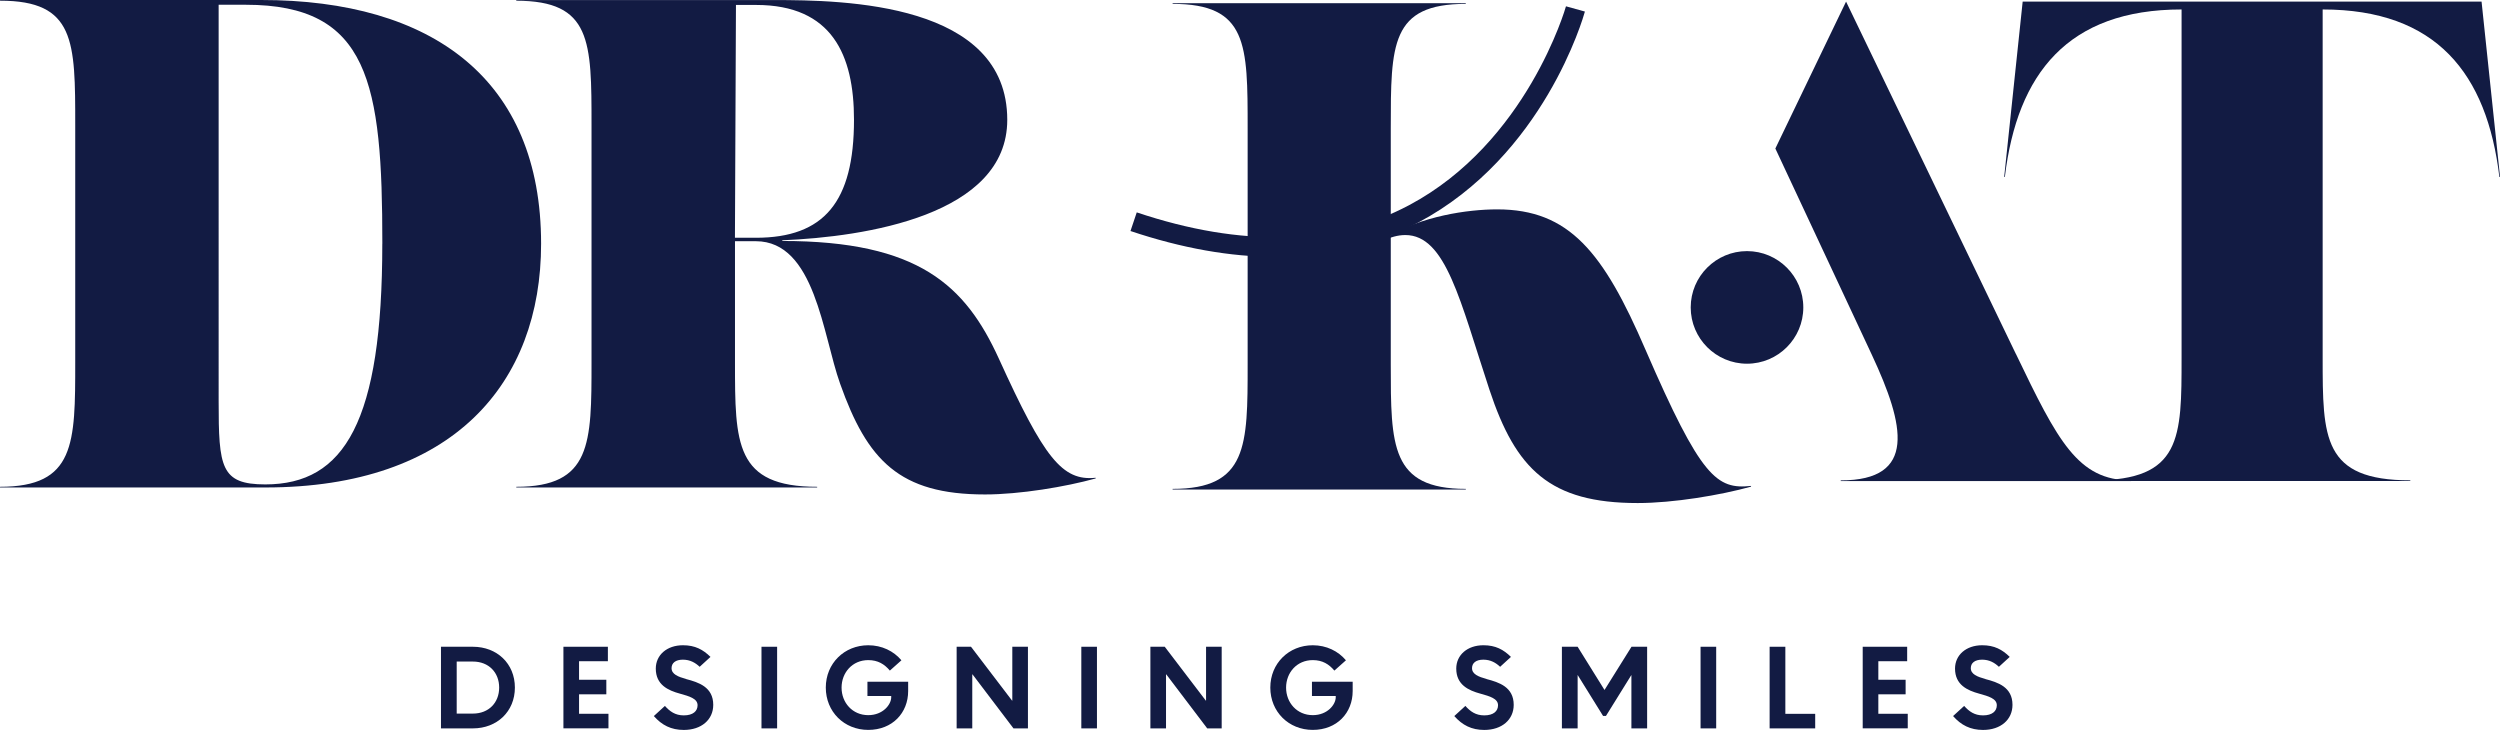
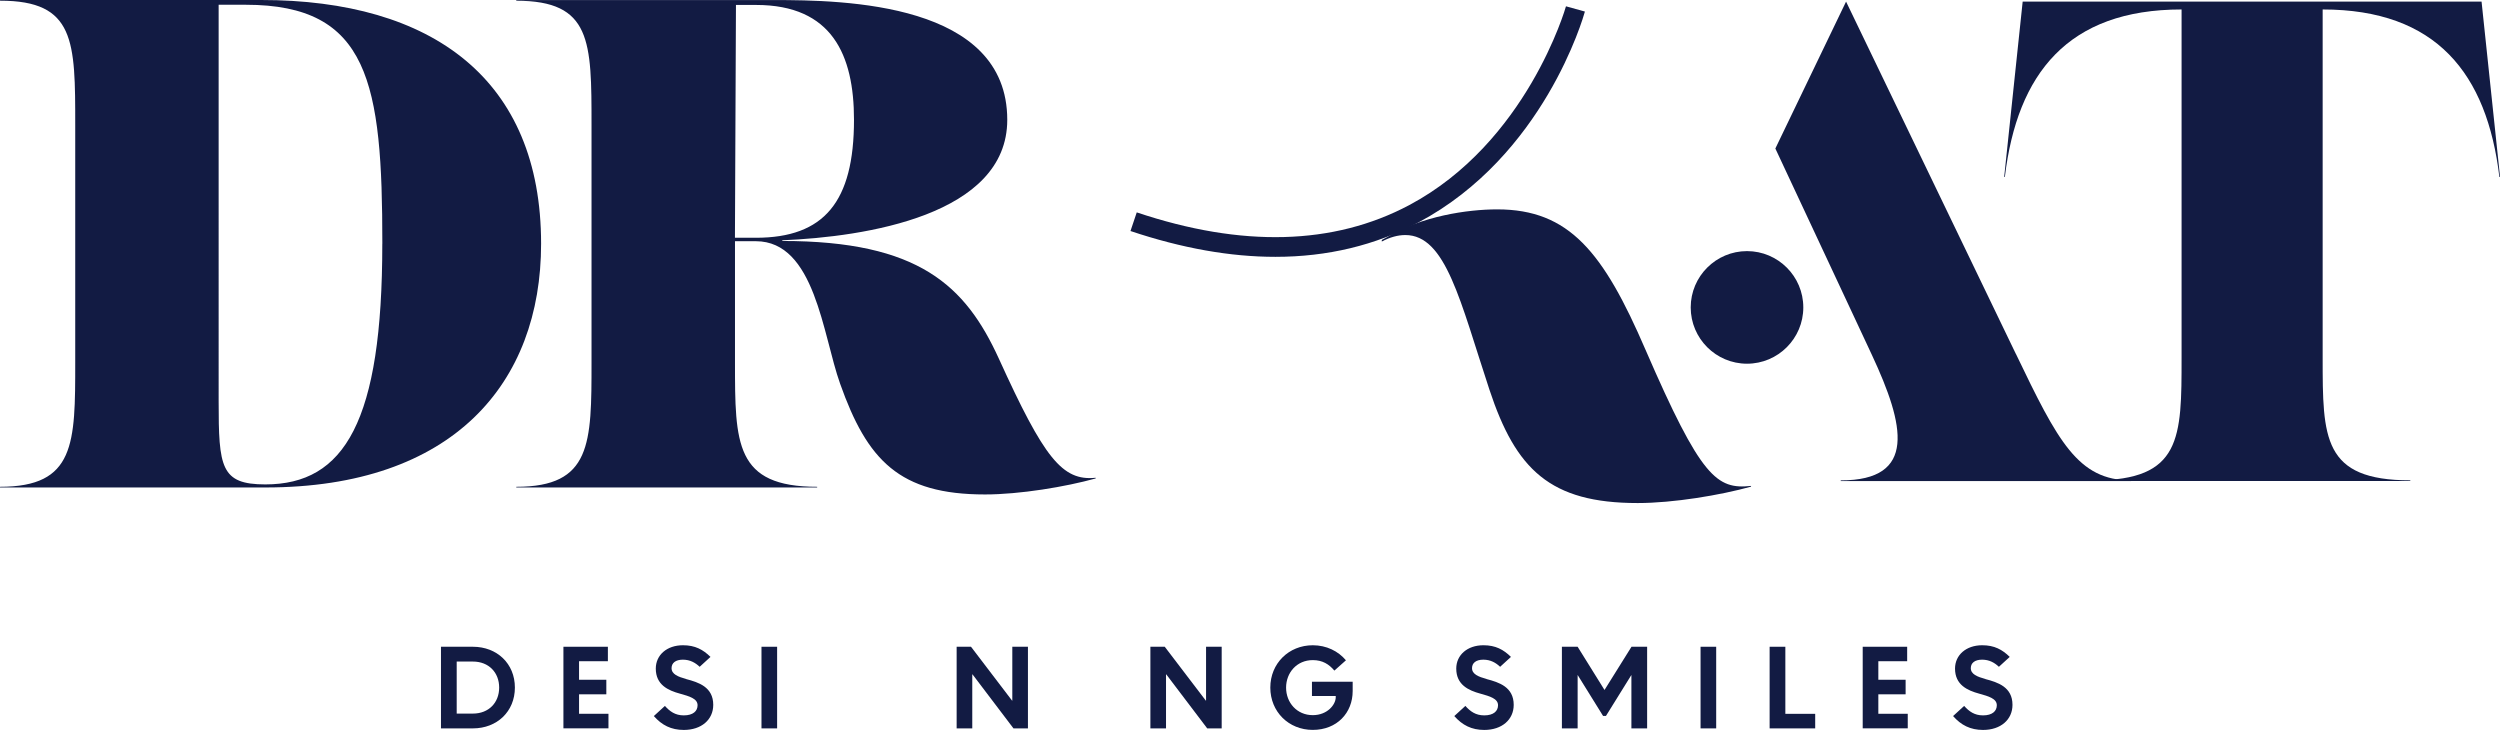
<svg xmlns="http://www.w3.org/2000/svg" viewBox="0 0 515.11 150.4">
  <defs>
    <style>.d{fill:#121b43;}</style>
  </defs>
  <g id="a" />
  <g id="b">
    <g id="c">
      <g>
        <path class="d" d="M90.86,150.08v-16.82h6.58c4.95,0,8.65,3.46,8.65,8.41s-3.7,8.41-8.65,8.41h-6.58Zm3.24-3.05h3.34c3.27,0,5.41-2.26,5.41-5.36s-2.14-5.36-5.41-5.36h-3.34v10.72Z" />
        <path class="d" d="M116.09,150.08v-16.82h9.16v2.98h-5.94v3.82h5.62v3h-5.62v4.01h6.06v3h-9.28Z" />
        <path class="d" d="M141.38,139.92c2.55,.67,5.58,1.63,5.58,5.31,0,3.05-2.43,5.17-6.06,5.17-2.62,0-4.54-.99-6.18-2.86l2.28-2.09c1.01,1.13,2.12,1.95,3.89,1.95,1.9,0,2.84-.87,2.84-2.09,0-1.37-1.71-1.85-3.61-2.38-2.47-.67-5-1.83-5-5.17,0-2.79,2.28-4.81,5.6-4.81,2.5,0,4.13,.89,5.67,2.4l-2.23,2.04c-.89-.84-1.97-1.47-3.46-1.47s-2.33,.67-2.33,1.75c0,1.25,1.35,1.78,3,2.23Z" />
        <path class="d" d="M156.9,150.08v-16.82h3.22v16.82h-3.22Z" />
-         <path class="d" d="M183.63,143.4h-4.9v-2.93h8.39v1.92c0,4.49-3.24,8-8.22,8s-8.75-3.75-8.75-8.72,3.8-8.72,8.75-8.72c2.81,0,5.24,1.2,6.83,3.1l-2.38,2.12c-1.11-1.32-2.45-2.16-4.45-2.16-3.27,0-5.5,2.57-5.5,5.67s2.24,5.67,5.5,5.67c3.05,0,4.73-2.21,4.73-3.68v-.26Z" />
        <path class="d" d="M197.11,150.08v-16.82h2.96l8.46,11.1h.05v-11.1h3.22v16.82h-2.98l-8.44-11.13h-.05v11.13h-3.22Z" />
-         <path class="d" d="M222.8,150.08v-16.82h3.22v16.82h-3.22Z" />
        <path class="d" d="M237.03,150.08v-16.82h2.96l8.46,11.1h.05v-11.1h3.22v16.82h-2.98l-8.44-11.13h-.05v11.13h-3.22Z" />
        <path class="d" d="M275.22,143.4h-4.9v-2.93h8.39v1.92c0,4.49-3.24,8-8.22,8s-8.75-3.75-8.75-8.72,3.8-8.72,8.75-8.72c2.81,0,5.24,1.2,6.83,3.1l-2.38,2.12c-1.11-1.32-2.45-2.16-4.45-2.16-3.27,0-5.5,2.57-5.5,5.67s2.24,5.67,5.5,5.67c3.05,0,4.73-2.21,4.73-3.68v-.26Z" />
        <path class="d" d="M306.31,139.92c2.55,.67,5.58,1.63,5.58,5.31,0,3.05-2.43,5.17-6.06,5.17-2.62,0-4.54-.99-6.18-2.86l2.28-2.09c1.01,1.13,2.12,1.95,3.89,1.95,1.9,0,2.84-.87,2.84-2.09,0-1.37-1.71-1.85-3.61-2.38-2.47-.67-5-1.83-5-5.17,0-2.79,2.28-4.81,5.6-4.81,2.5,0,4.13,.89,5.67,2.4l-2.23,2.04c-.89-.84-1.97-1.47-3.46-1.47s-2.33,.67-2.33,1.75c0,1.25,1.35,1.78,3,2.23Z" />
        <path class="d" d="M321.82,150.08v-16.82h3.24l5.53,8.89h.02l5.55-8.89h3.22v16.82h-3.24v-11.01l-5.24,8.44h-.6l-5.24-8.44v11.01h-3.24Z" />
        <path class="d" d="M350.39,150.08v-16.82h3.22v16.82h-3.22Z" />
        <path class="d" d="M364.62,150.08v-16.82h3.24v13.82h6.15v3h-9.4Z" />
        <path class="d" d="M383.8,150.08v-16.82h9.16v2.98h-5.94v3.82h5.62v3h-5.62v4.01h6.06v3h-9.28Z" />
        <path class="d" d="M409.08,139.92c2.55,.67,5.58,1.63,5.58,5.31,0,3.05-2.43,5.17-6.06,5.17-2.62,0-4.54-.99-6.18-2.86l2.28-2.09c1.01,1.13,2.12,1.95,3.89,1.95,1.9,0,2.84-.87,2.84-2.09,0-1.37-1.71-1.85-3.61-2.38-2.47-.67-5-1.83-5-5.17,0-2.79,2.28-4.81,5.6-4.81,2.5,0,4.13,.89,5.67,2.4l-2.23,2.04c-.89-.84-1.97-1.47-3.46-1.47s-2.33,.67-2.33,1.75c0,1.25,1.35,1.78,3,2.23Z" />
      </g>
      <g>
        <path class="d" d="M0,100.44v-.14c15.5,0,15.5-8.9,15.5-25.69V25.83C15.5,8.47,15.5,.14,0,.14v-.14H53.81c35.3,0,57.68,16.36,57.68,50.22,0,28.7-18.08,50.22-56.82,50.22H0ZM78.78,50.22C78.78,17.08,76.05,.98,50.65,.98h-5.6V82.65c0,13.63,.43,17.16,9.61,17.16,16.36,0,24.11-13,24.11-49.59Z" />
        <path class="d" d="M225.76,98.43v.15c-6.17,1.72-15.64,3.3-22.81,3.3-17.65,0-24.25-7.03-29.85-22.82-3.59-10.04-5.17-29.36-17.36-29.36h-4.3v24.91c0,16.79,0,25.69,16.93,25.69v.14h-61.99v-.14c15.5,0,15.5-8.9,15.5-25.69V25.83c0-17.36,0-25.68-15.5-25.68v-.14h52.95c14.78,0,48.21,.57,48.21,24.68,0,19.66-29.27,24.11-46.35,24.82v.14c28.12,0,37.74,9.18,44.62,24.25,9.33,20.52,13.06,25.25,19.95,24.54Zm-74.33-49.44h4.3c14.06,0,20.23-7.38,20.23-24.31,0-13.35-4.52-23.66-20.16-23.66h-4.16l-.21,47.97Z" />
      </g>
-       <path class="d" d="M241.61,100.87v-.14c15.46,0,15.46-8.88,15.46-25.63V26.43c0-17.32,0-25.63-15.46-25.63v-.14h60.41v.14c-15.46,0-15.46,8.3-15.46,25.63v48.67c0,16.75,0,25.63,15.46,25.63v.14h-60.41Z" />
      <path class="d" d="M339.05,72.07c11.46,26.44,14.69,28.79,21.74,28.05v.15c-6.32,1.76-16.01,3.38-23.35,3.38-18.06,0-25.11-6.9-30.55-23.35-6.02-18.21-8.96-31.87-17.33-31.87-1.54,0-3.18,.45-4.85,1.34v-.33l.93-.5c7.21-4.41,16.73-5.8,22.86-5.8,14.83,0,21.88,8.81,30.55,28.93h0Z" />
      <path class="d" d="M262.79,52.92c-9.3,0-19.28-1.77-29.86-5.32l1.29-3.84c21.69,7.27,40.56,6.77,56.11-1.48,24.29-12.9,32.26-40.7,32.33-40.98l3.9,1.08c-.33,1.21-8.47,29.71-34.3,43.45-8.88,4.72-18.74,7.09-29.48,7.09Z" />
      <path class="d" d="M371.56,63.34c0,6.4-5.2,11.6-11.6,11.6m0,0c-6.4,0-11.6-5.2-11.6-11.6s5.2-11.6,11.6-11.6,11.6,5.2,11.6,11.6" />
      <path class="d" d="M431.44,99.11v-.14c18.06,0,18.06-8.75,18.06-25.26V1.95c-23.42,0-33.87,13.21-36.41,34.51h-.14L416.76,.33h94.55l3.81,36.13h-.14c-2.54-21.31-12.98-34.51-36.41-34.51V73.71c0,16.51,0,25.26,18.06,25.26v.14h-65.2Z" />
      <path class="d" d="M415.35,72.91L380.37,.33l-14.57,30.27,16.07,34.35,.13,.28,3.72,7.96c6.72,14.41,9.33,25.79-6.45,25.79v.14h59.82v-.14c-10.97,0-15.09-8.09-23.73-26.07Z" />
    </g>
  </g>
</svg>